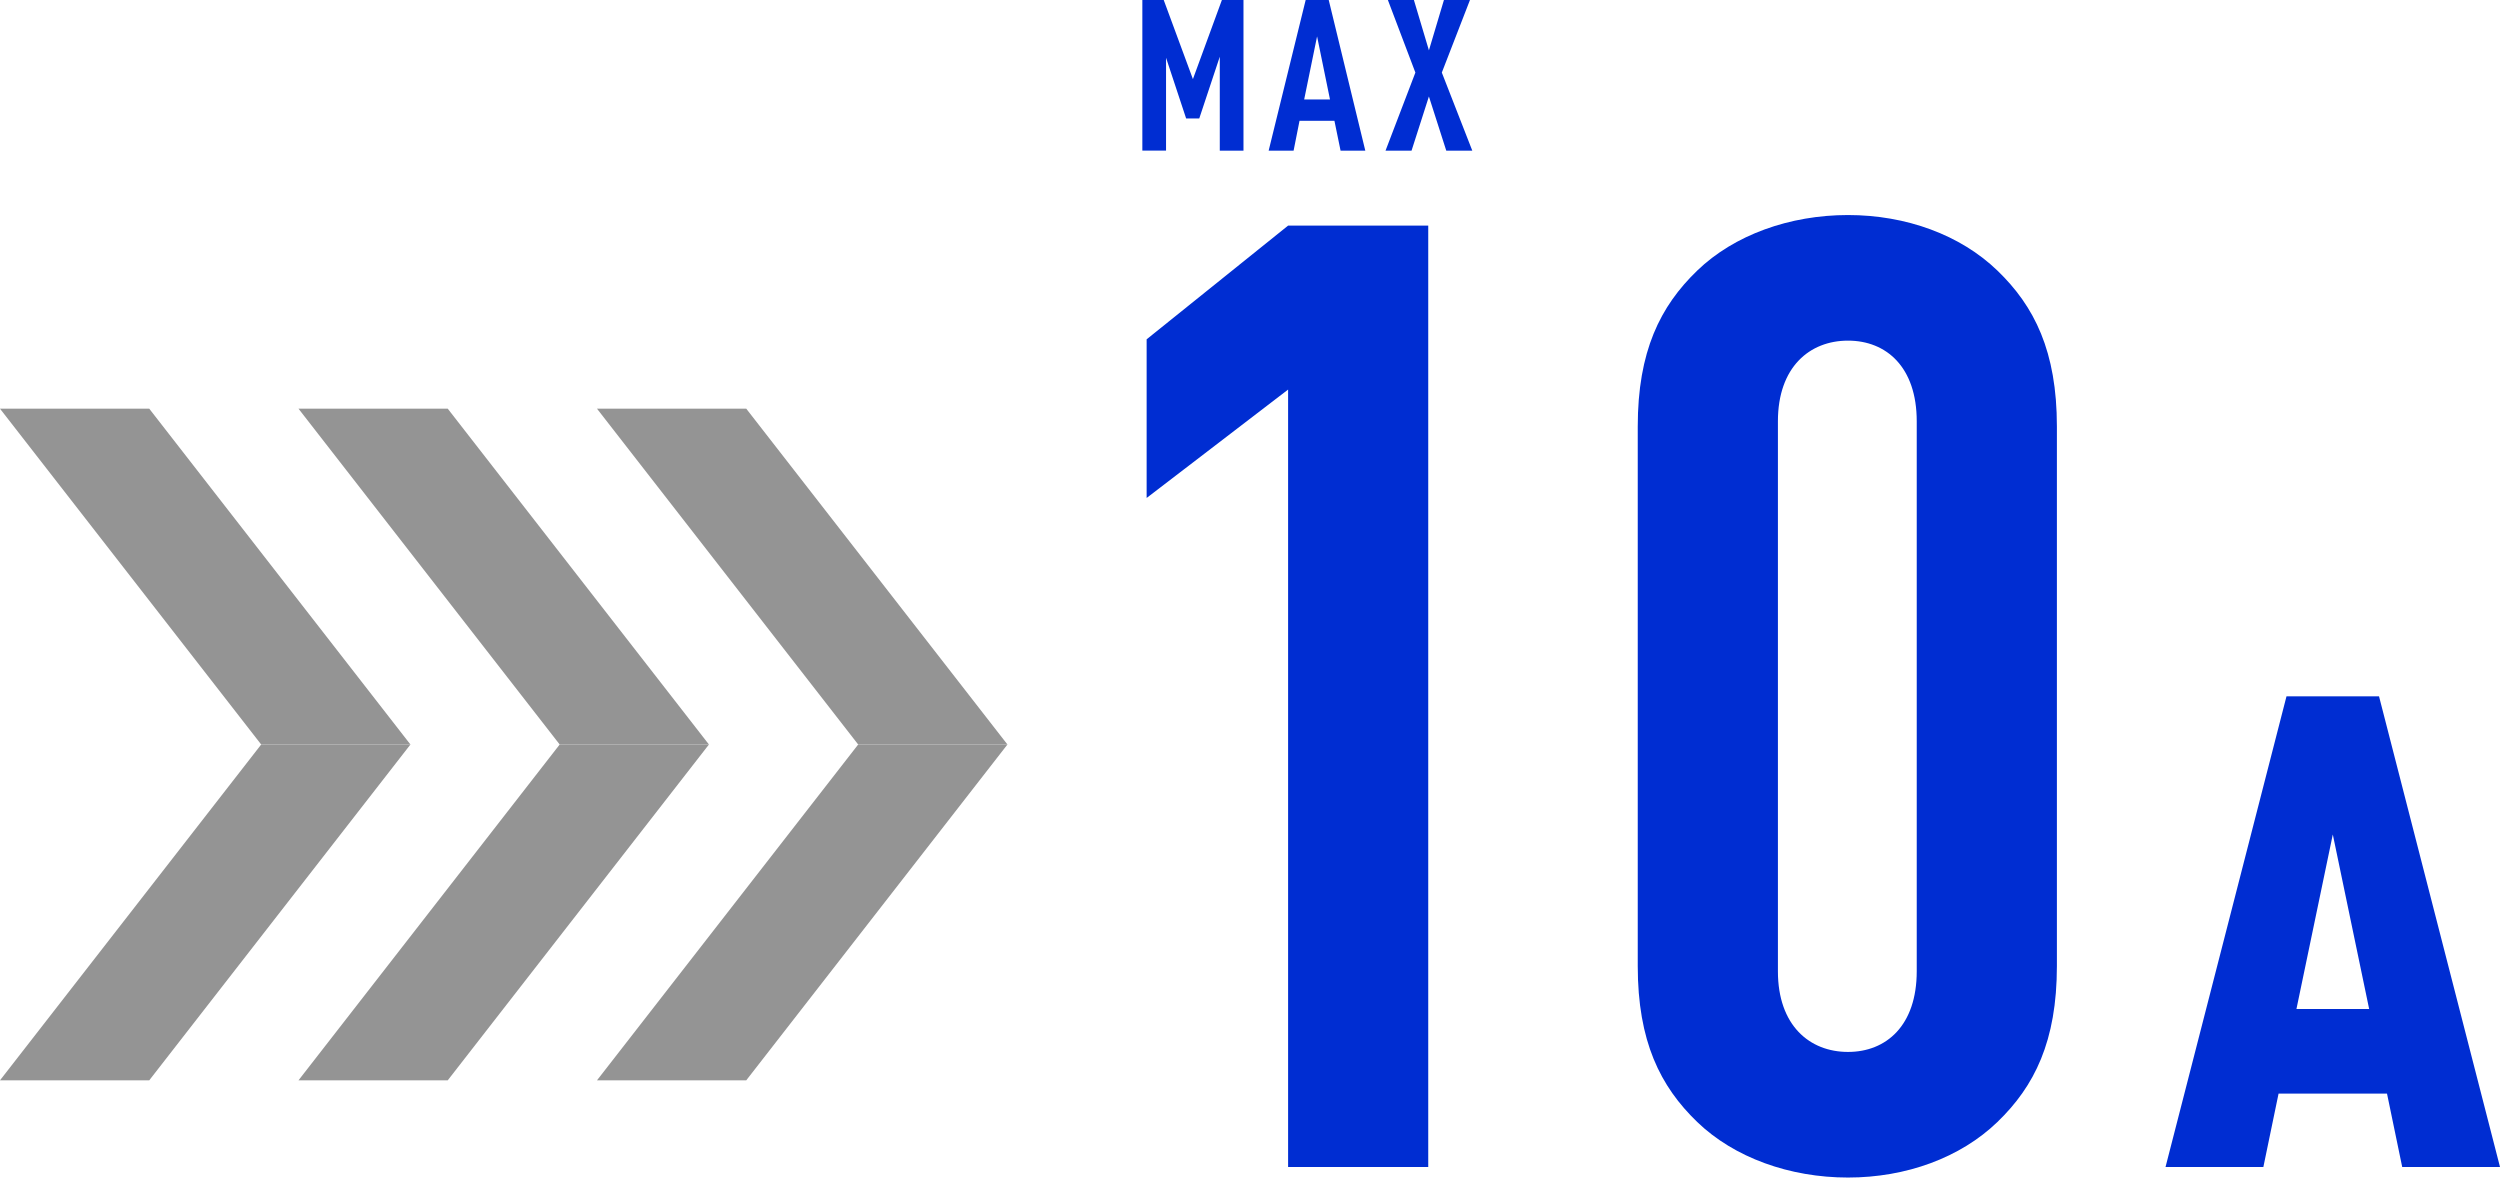
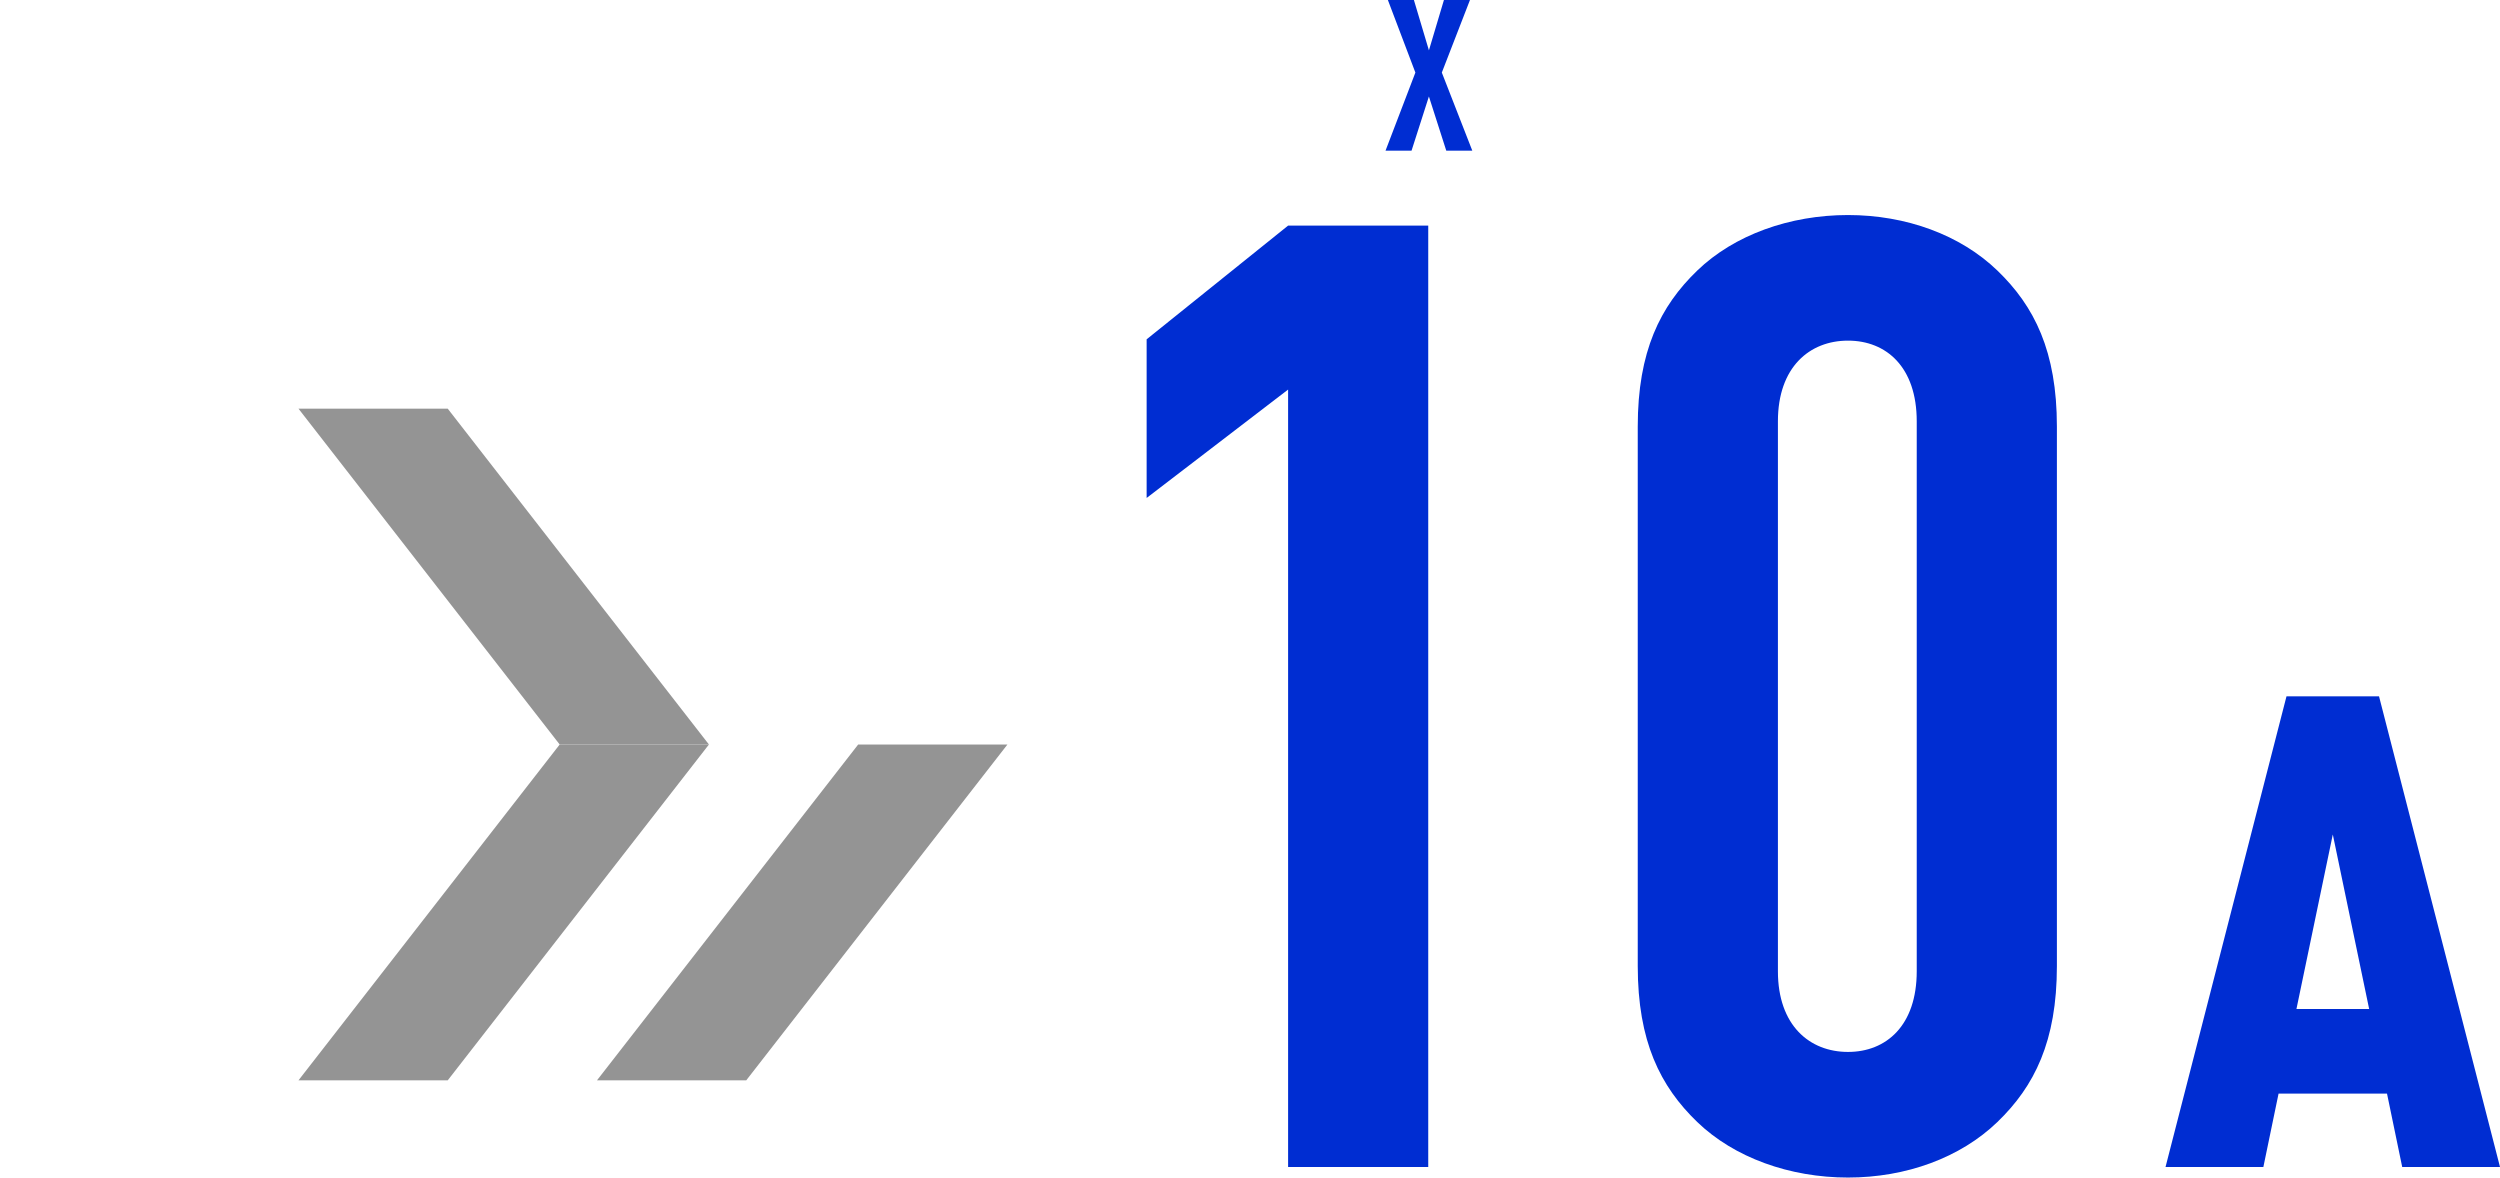
<svg xmlns="http://www.w3.org/2000/svg" viewBox="0 0 335.009 157.795">
  <defs>
    <style>
      .cls-1 {
        isolation: isolate;
      }

      .cls-2 {
        mix-blend-mode: hard-light;
      }

      .cls-3 {
        fill: #002dd2;
      }

      .cls-4 {
        opacity: 0.7;
      }

      .cls-5 {
        fill: #666;
      }
    </style>
  </defs>
  <title>ai-09-01-005</title>
  <g class="cls-1">
    <g id="レイヤー_1" data-name="レイヤー 1">
      <g class="cls-2">
        <path class="cls-3" d="M521.706,600.209V496.033l-18.957,14.527V489.3l18.957-15.237h18.78V600.209Z" transform="translate(-349.096 -443.831)" />
        <path class="cls-3" d="M616.754,594.185c-4.961,4.784-12.225,7.441-20.021,7.441s-15.237-2.657-20.2-7.441-7.973-10.807-7.973-20.905V500.994c0-10.1,3.013-16.123,7.973-20.906s12.4-7.441,20.2-7.441,15.06,2.657,20.021,7.441,7.973,10.807,7.973,20.906v72.285C624.727,583.378,621.715,589.4,616.754,594.185Zm-10.809-93.9c0-7.264-4.074-10.808-9.212-10.808s-9.39,3.544-9.39,10.808v73.7c0,7.265,4.252,10.808,9.39,10.808s9.212-3.543,9.212-10.808Z" transform="translate(-349.096 -443.831)" />
        <path class="cls-3" d="M671,600.209l-2.037-9.832H654.432l-2.037,9.832H639.285l16.209-63.067h12.4l16.21,63.067Zm-9.3-44.555-4.872,23.385h9.743Z" transform="translate(-349.096 -443.831)" />
      </g>
      <g class="cls-2">
-         <path class="cls-3" d="M512.551,464.017V451.429l-2.75,8.278h-1.758l-2.693-8.136v12.445h-3.175V443.831h2.863l3.913,10.6,3.884-10.6h2.892v20.186Z" transform="translate(-349.096 -443.831)" />
-         <path class="cls-3" d="M528.736,464.017l-.822-4h-4.678l-.793,4H519.1l4.961-20.186h3.09l4.9,20.186Zm-3.147-15.31-1.729,8.449h3.458Z" transform="translate(-349.096 -443.831)" />
        <path class="cls-3" d="M542.9,464.017l-2.325-7.258-2.325,7.258h-3.487l4-10.461-3.686-9.725h3.487l2.013,6.747,2.012-6.747h3.488l-3.771,9.725,4.082,10.461Z" transform="translate(-349.096 -443.831)" />
      </g>
      <g class="cls-4">
        <g>
-           <polygon class="cls-5" points="55 99.766 35 99.766 0 54.766 20 54.766 55 99.766" />
-           <polygon class="cls-5" points="20 144.766 0 144.766 35 99.766 55 99.766 20 144.766" />
-         </g>
+           </g>
        <g>
          <polygon class="cls-5" points="95 99.766 75 99.766 40 54.766 60 54.766 95 99.766" />
          <polygon class="cls-5" points="60 144.766 40 144.766 75 99.766 95 99.766 60 144.766" />
        </g>
        <g>
-           <polygon class="cls-5" points="135 99.766 115 99.766 80 54.766 100 54.766 135 99.766" />
          <polygon class="cls-5" points="100 144.766 80 144.766 115 99.766 135 99.766 100 144.766" />
        </g>
      </g>
    </g>
  </g>
</svg>